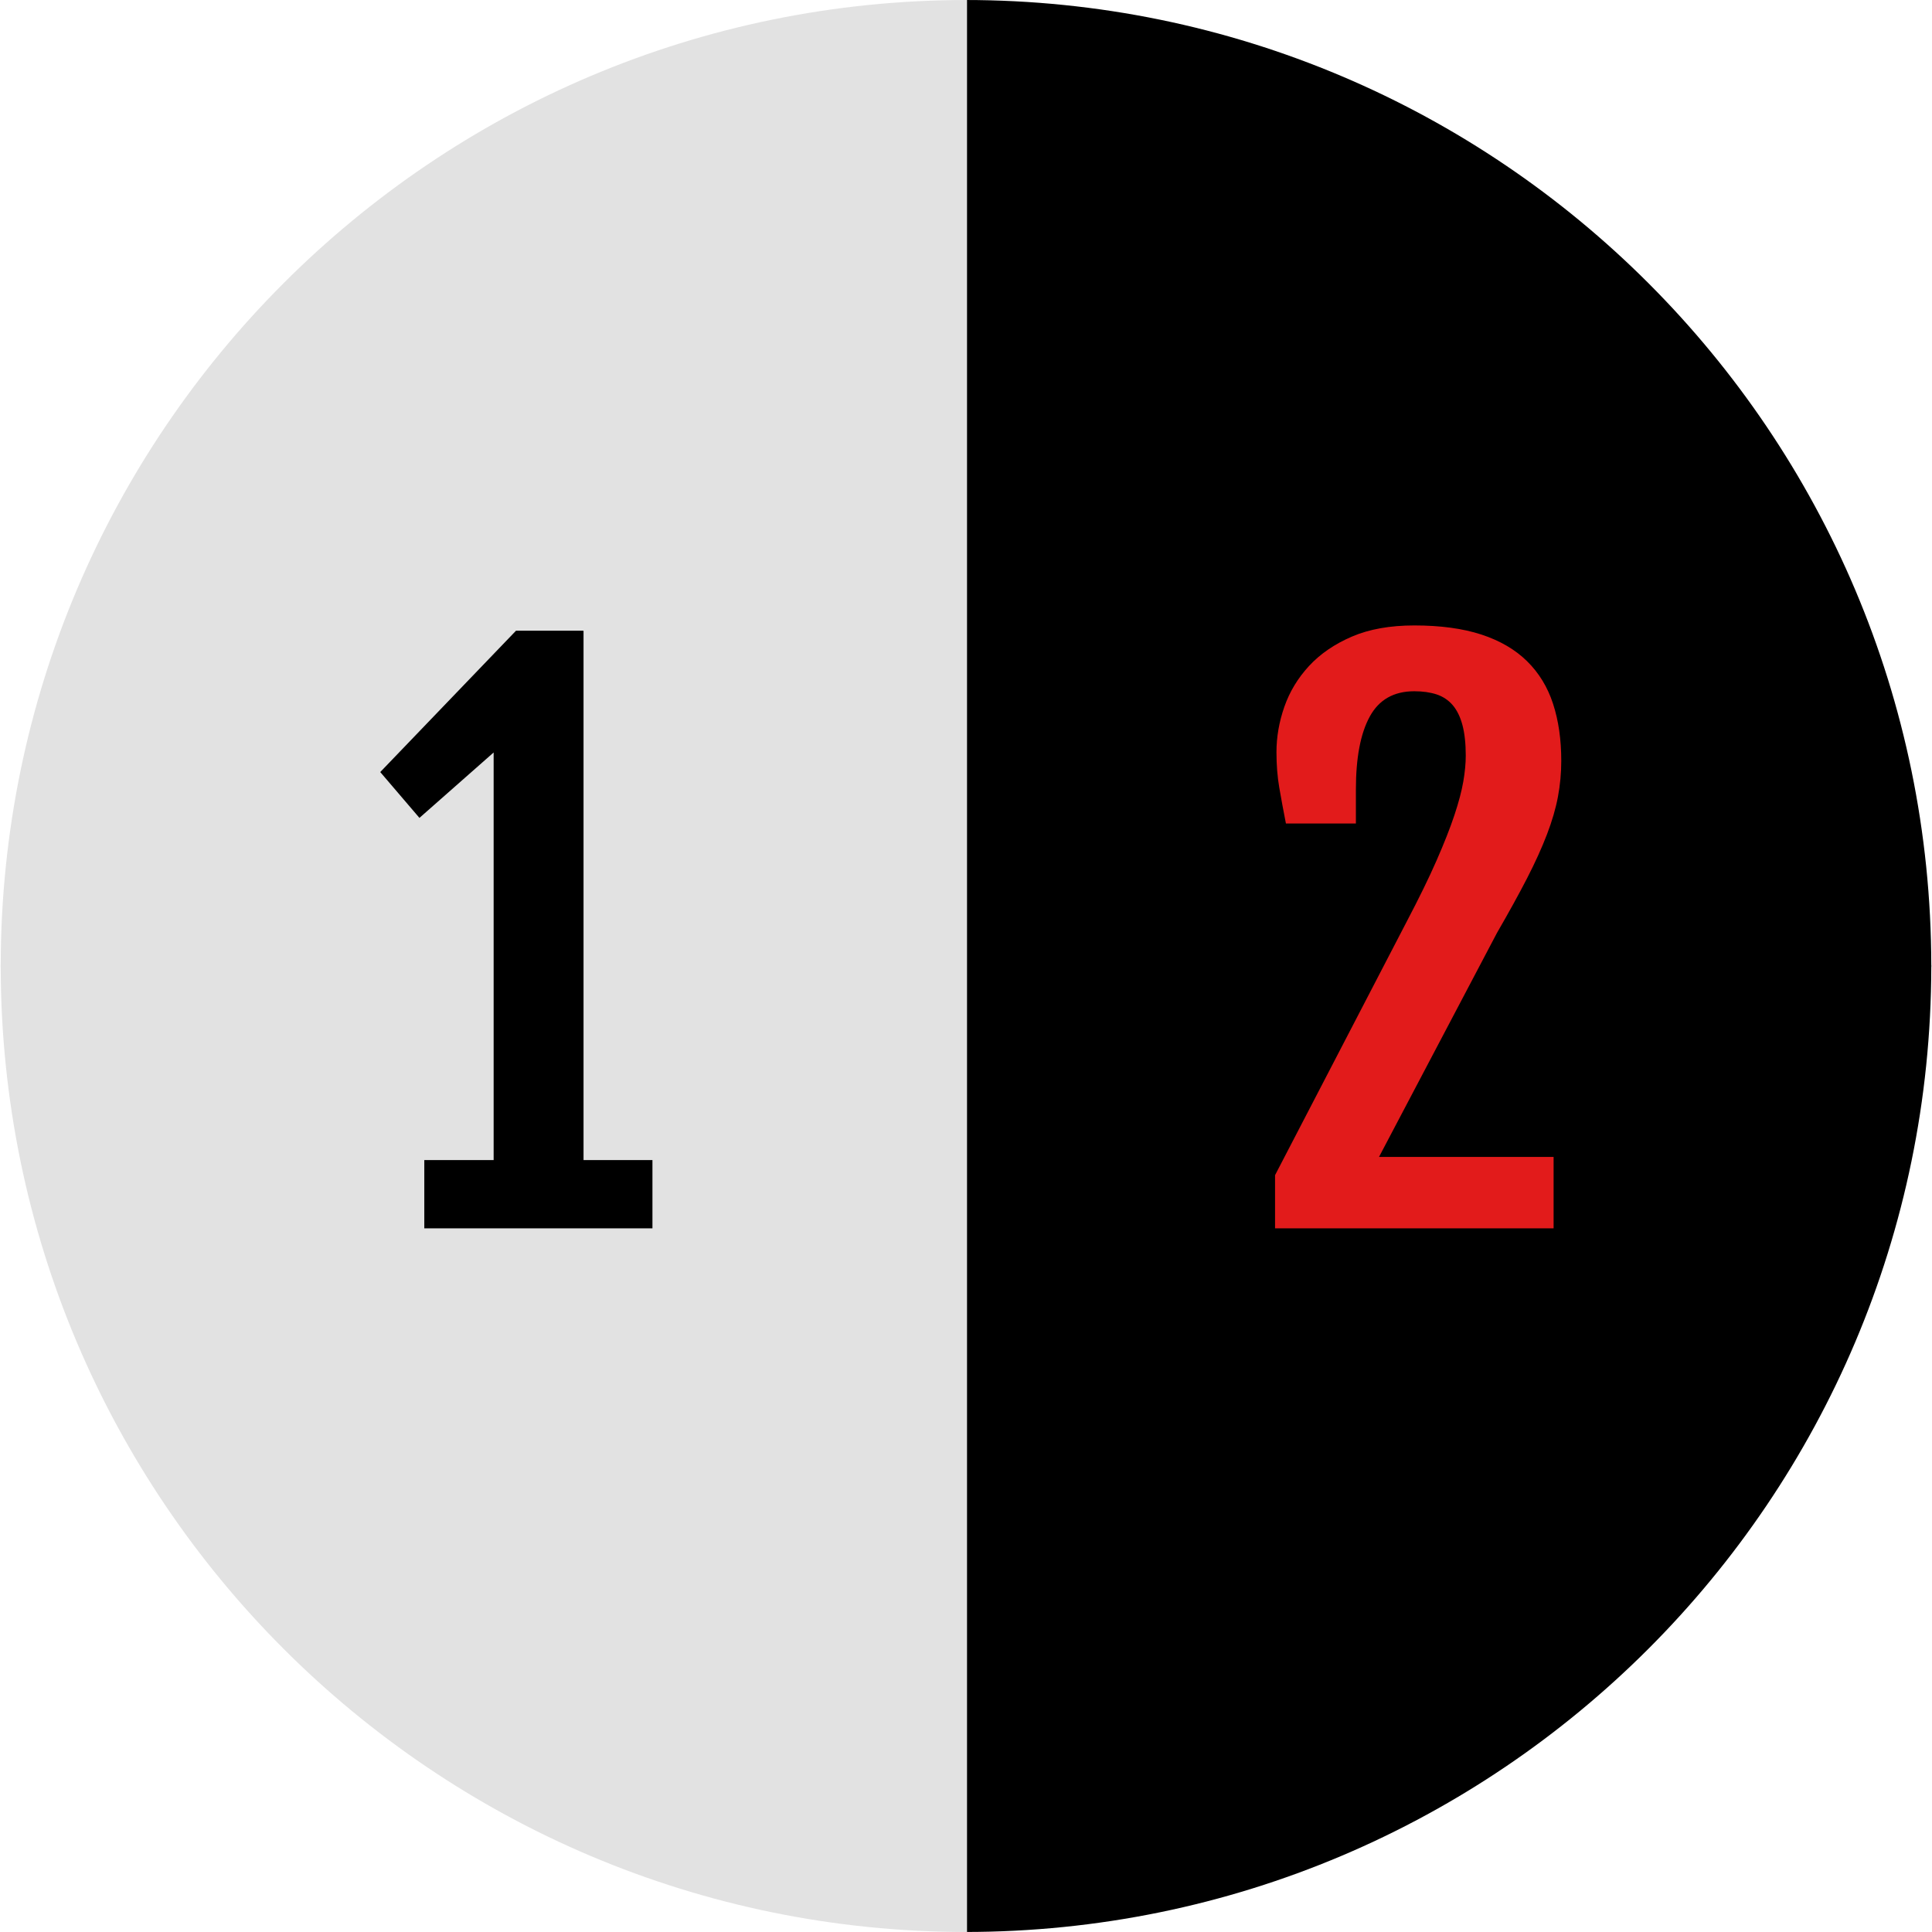
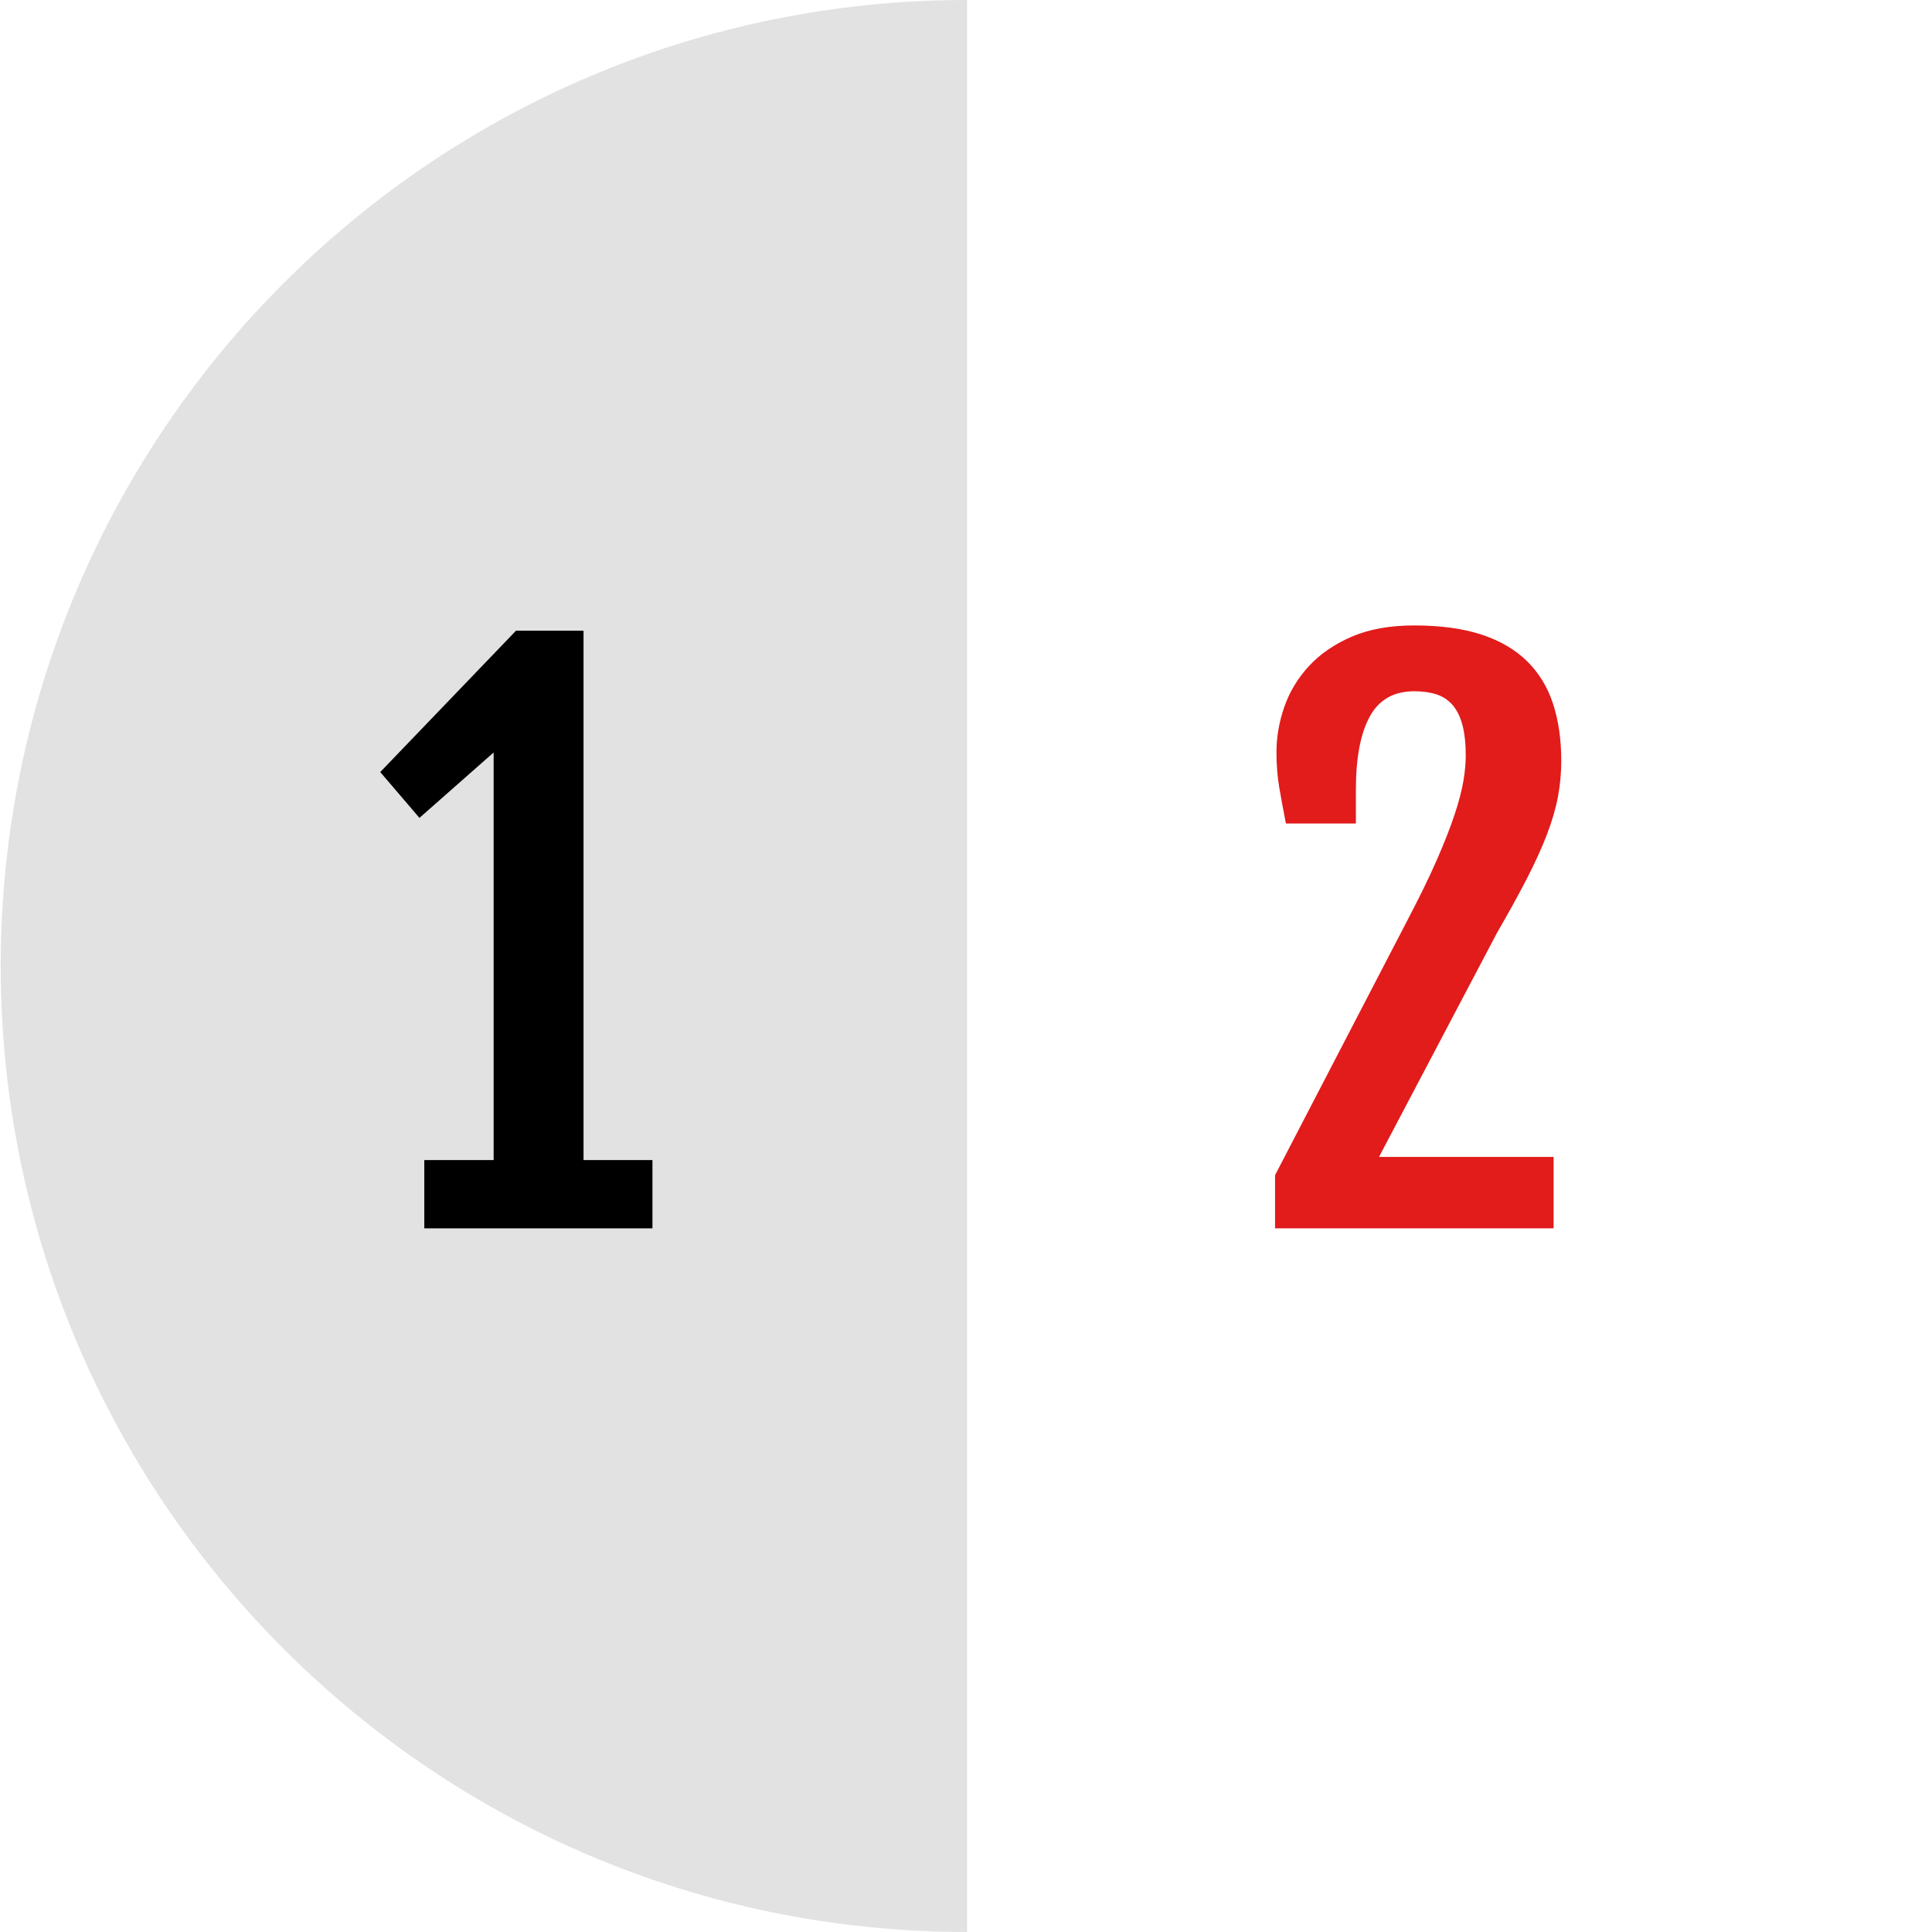
<svg xmlns="http://www.w3.org/2000/svg" height="800px" width="800px" version="1.1" id="Layer_1" viewBox="0 0 511.816 511.816" xml:space="preserve">
-   <path d="M511.644,255.808c0-0.064-0.008-0.12-0.008-0.184h-0.008c-0.104-70.496-28.688-134.312-74.88-180.552  C390.412,28.688,326.38,0,255.636,0v255.624v0.56v255.624c70.736,0,134.776-28.696,181.112-75.072  c46.192-46.24,74.776-110.056,74.88-180.552h0.008c0-0.064,0.008-0.12,0.008-0.184c0-0.032,0-0.064,0-0.096  C511.644,255.872,511.644,255.84,511.644,255.808z" />
  <path style="fill:#E2E2E2;" d="M75.068,75.08C28.876,121.32,0.292,185.136,0.188,255.632H0.18c0,0.064-0.008,0.12-0.008,0.184  c0,0.032,0,0.064,0,0.096c0,0.032,0,0.064,0,0.096c0,0.064,0.008,0.12,0.008,0.184h0.008c0.104,70.496,28.688,134.312,74.88,180.552  c46.336,46.384,110.368,75.072,181.112,75.072V256.184v-0.56V0C185.436,0,121.396,28.696,75.068,75.08z" />
  <path d="M112.412,307.328h18.36V199.344l-19.656,17.328l-10.384-12.144L136.7,167.08h17.888l-0.096,0.176l0.096-0.088V307.32h18.256  v18.08h-60.44v-18.072H112.412z" />
  <path style="fill:#E21B1B;" d="M337.78,311.32l34.944-67.296c3.216-6.128,5.832-11.472,7.832-16.04  c2-4.568,3.584-8.576,4.728-12.008c1.144-3.432,1.928-6.408,2.368-8.944c0.432-2.528,0.648-4.824,0.648-6.856  c0-3.208-0.296-5.912-0.88-8.112c-0.584-2.184-1.456-3.952-2.592-5.28c-1.152-1.328-2.568-2.272-4.264-2.832  c-1.704-0.552-3.664-0.832-5.888-0.832c-5.44,0-9.376,2.24-11.816,6.728c-2.448,4.48-3.664,10.92-3.664,19.32v8.992H340.66  c-0.68-3.464-1.264-6.624-1.76-9.504c-0.496-2.872-0.744-6.008-0.744-9.408c0-4.016,0.696-8.016,2.088-12.008  c1.392-3.984,3.56-7.584,6.528-10.8s6.752-5.808,11.36-7.792c4.6-1.976,10.12-2.96,16.536-2.96c6.92,0,12.84,0.808,17.76,2.408  c4.904,1.608,8.944,3.952,12.096,7.048s5.456,6.856,6.904,11.304c1.456,4.456,2.176,9.496,2.176,15.112  c0,3.216-0.296,6.384-0.88,9.504s-1.56,6.456-2.92,10.008s-3.12,7.432-5.28,11.632c-2.16,4.2-4.824,9.024-7.968,14.464  l-31.24,59.328h46.256V325.4H337.78L337.78,311.32L337.78,311.32z" />
</svg>